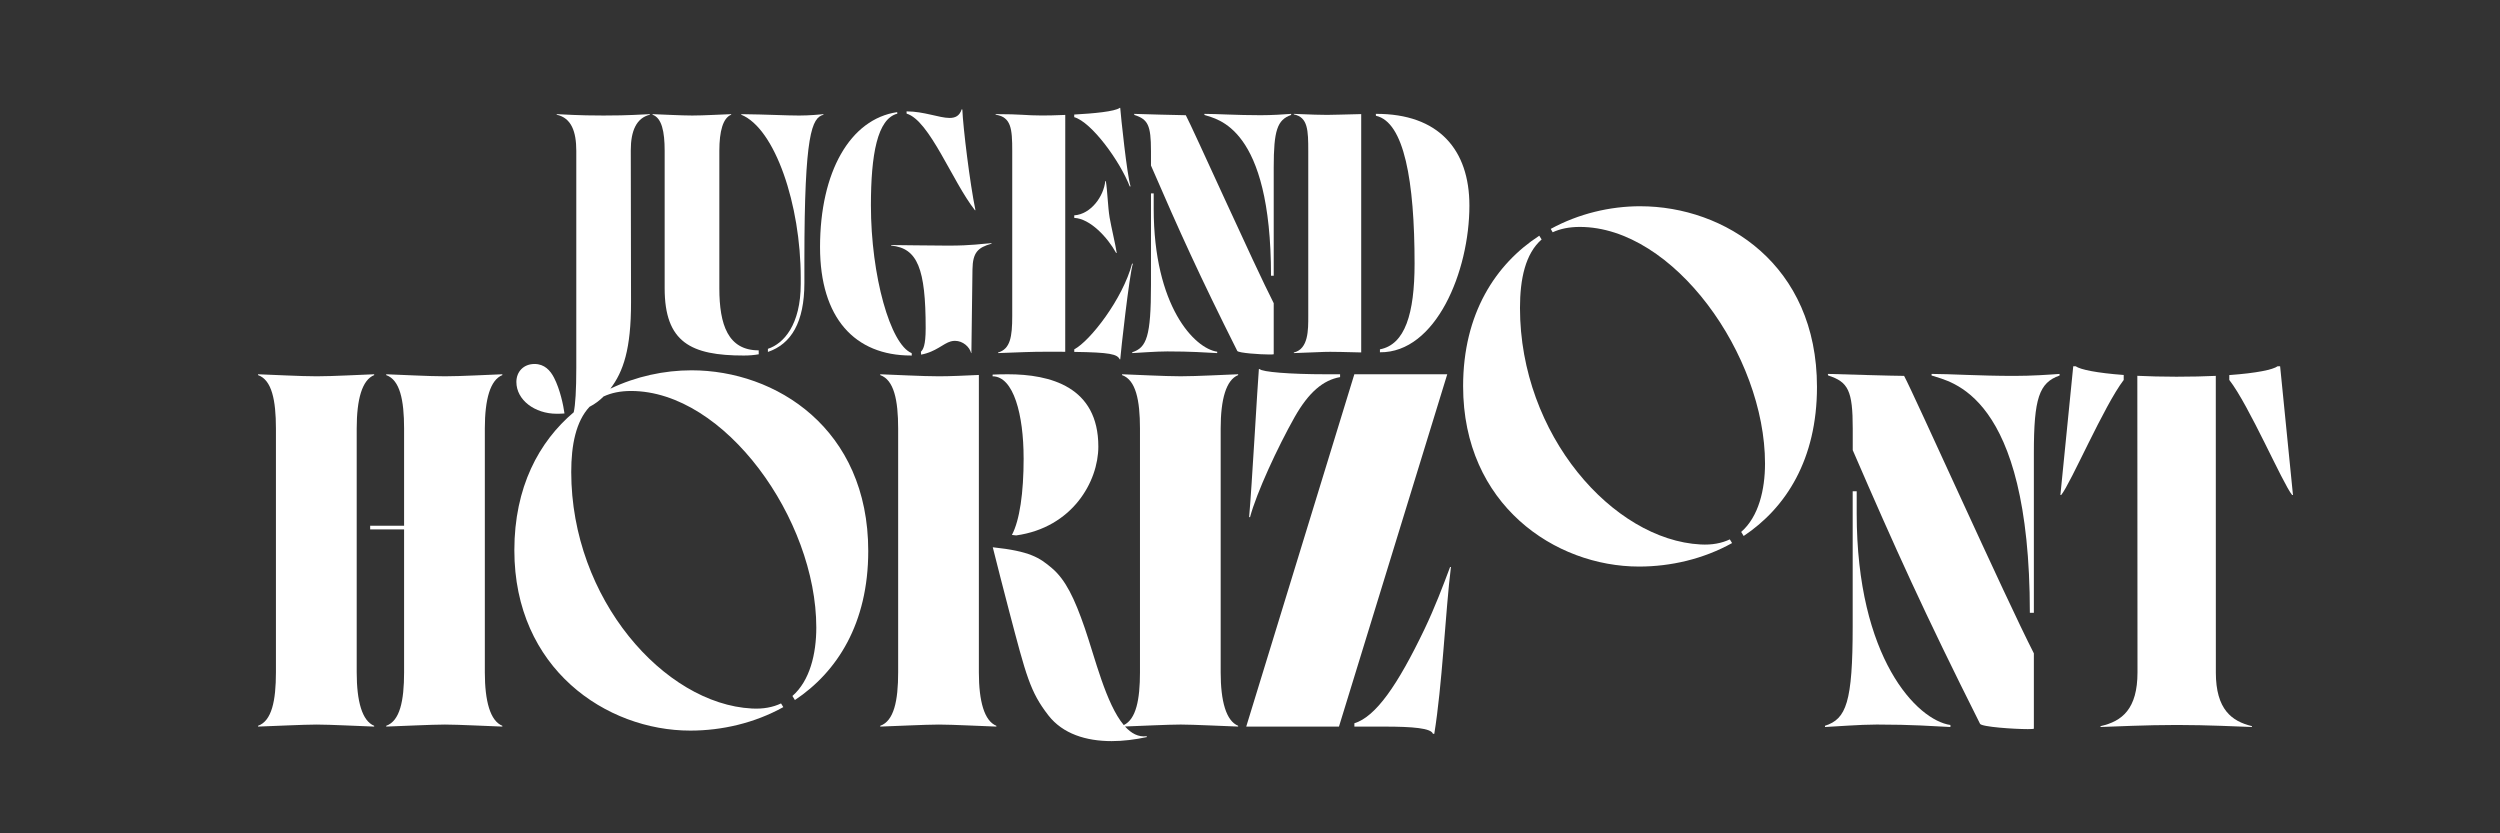
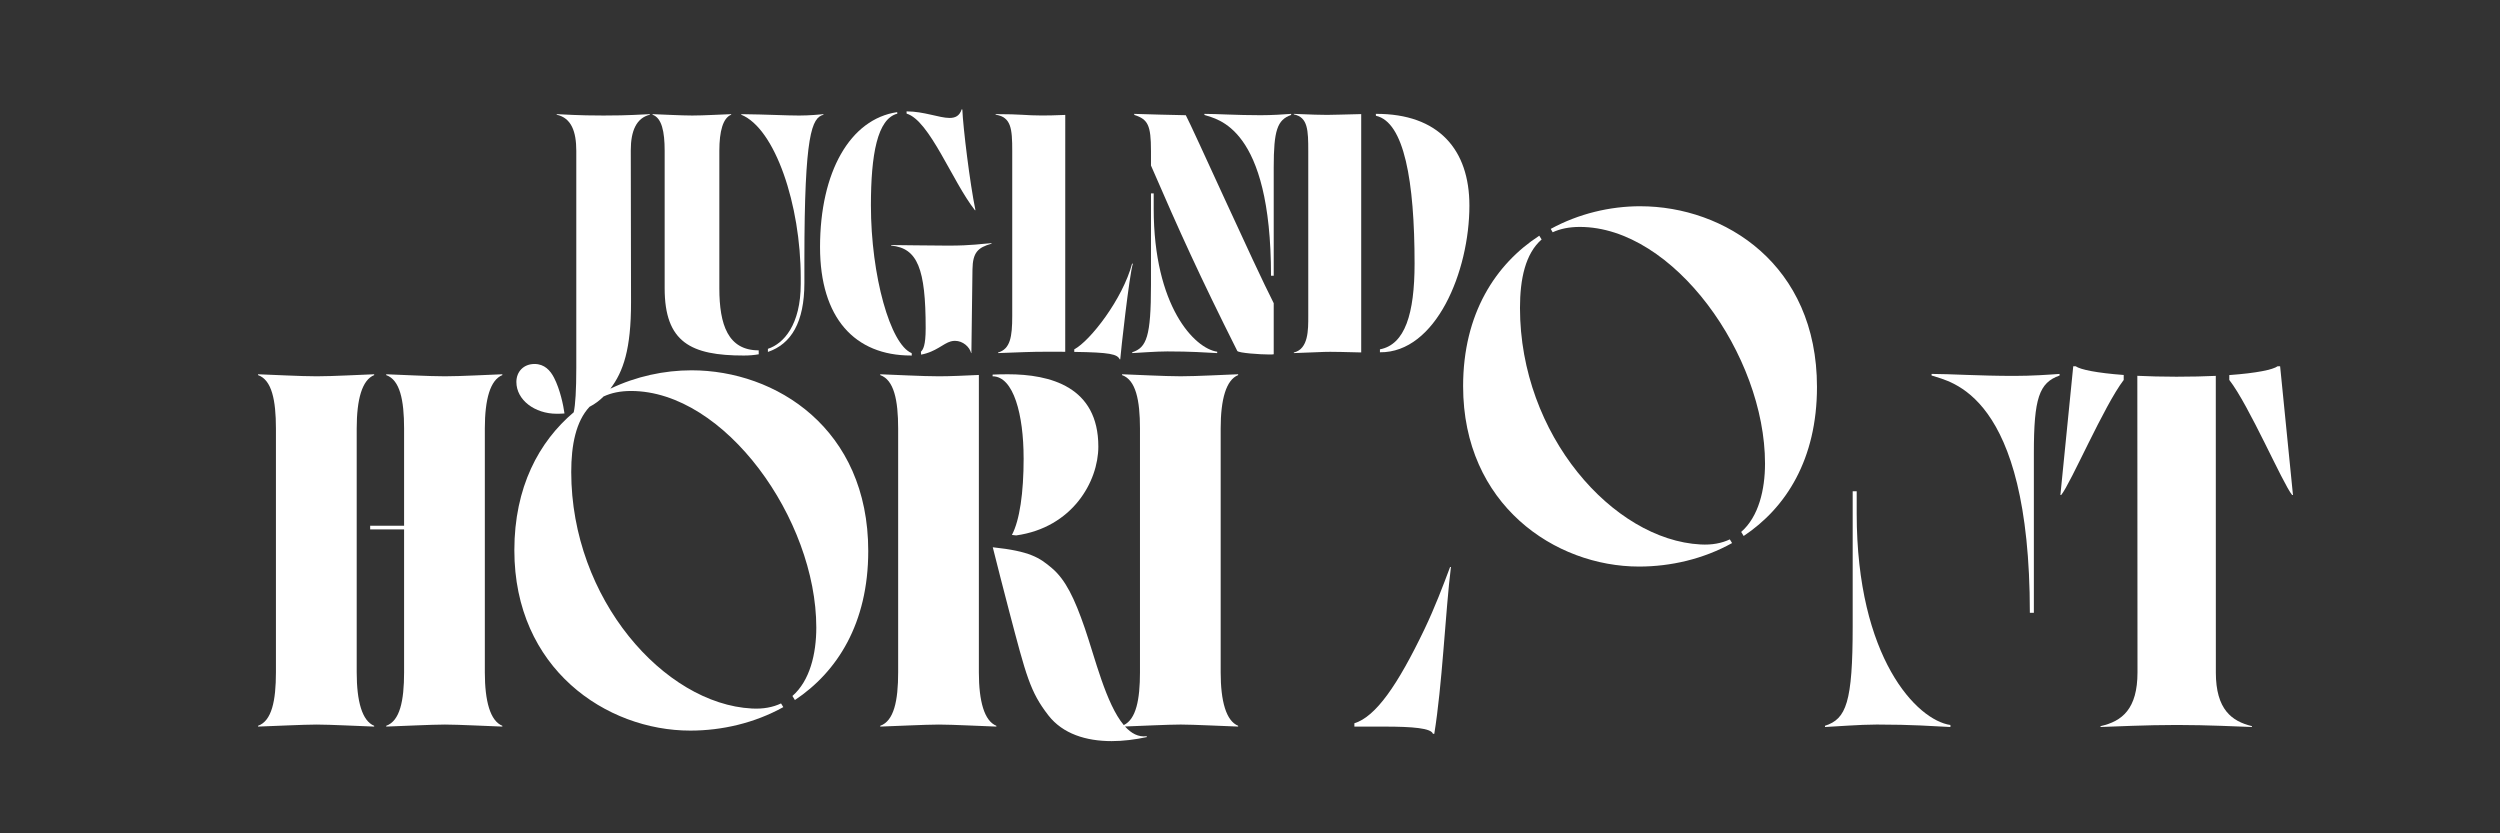
<svg xmlns="http://www.w3.org/2000/svg" id="Ebene_1" data-name="Ebene 1" viewBox="0 0 1700.79 566.93">
  <rect x="0" y="0" width="1700.79" height="566.93" fill="#333333" stroke="none" />
  <defs fill="#ff4d4d">
    <style>      .cls-1 {        fill: #ffffff;      }    </style>
  </defs>
  <path class="cls-1" d="M262.76,254.62v.58c9.29,3.28,12.15,16.91,12.15,36.33v66.13h-23.08v2.48h23.08v97.28c0,19.38-2.86,33.05-12.15,36.34v.55c9.29-.29,30.88-1.38,39.9-1.38s30.06,1.09,39.08,1.38v-.55c-8.2-3.3-11.9-16.67-11.9-36.34v-165.89c0-19.93,3.7-33.05,11.9-36.33v-.58c-9.02.29-27.6,1.38-39.08,1.38s-30.61-1.09-39.9-1.38Z" fill="#ff4d4d" />
  <path class="cls-1" d="M242.67,457.42v-165.89c0-19.93,3.68-33.05,11.88-36.33v-.58c-9.02.29-27.6,1.38-39.08,1.38s-30.61-1.09-39.9-1.38v.58c9.29,3.28,12.15,16.91,12.15,36.33v165.89c0,19.38-2.86,33.05-12.15,36.34v.55c9.29-.29,30.88-1.38,39.9-1.38s30.06,1.09,39.08,1.38v-.55c-8.2-3.3-11.88-16.67-11.88-36.34Z" fill="#ff4d4d" />
  <path class="cls-1" d="M470.43,251.93c-18.45,0-37.67,4.1-55.19,12.5,8.79-11.55,14.11-26.89,14.06-58.89l-.17-103.26c-.02-13.33,3.89-22.02,12.96-24.24v-.39c-6.11.2-13.14.94-31.47.94s-25.6-.74-31.89-.94v.39c10,2.22,13.33,11.45,13.33,24.61v147.61c0,15.3-.62,25.05-1.73,30.16.02,0,.03,0,.05-.01-23.82,20.1-40.46,51.1-40.46,93.93,0,80.63,62.58,122.7,119.69,122.7,21.42,0,43.74-5.1,63.29-15.98l-1.55-2.51c-5.48,2.59-12.06,3.9-19.89,3.46-59.48-3.1-122.84-74.51-122.84-160.9,0-18.37,3.17-34.41,12.44-44.35,3.7-1.9,6.89-4.32,9.75-7.2l.04.07c5.06-2.33,11.15-3.64,18.44-3.64,63.87,0,126.05,87.26,126.05,160.94,0,17.93-4.39,36.22-16.25,46.56l1.69,2.77c28.82-19.17,49.9-52.18,49.9-101.4,0-83.33-62.85-122.93-120.24-122.93Z" fill="#ff4d4d" />
  <path class="cls-1" d="M665.94,457.42v-202.33c-9.51.44-19.55.91-27.18.91-11.75,0-30.61-1.09-39.9-1.38v.58c9.29,3.28,12.17,16.91,12.17,36.33v165.89c0,19.38-2.88,33.05-12.17,36.34v.55c9.29-.29,30.88-1.38,39.9-1.38s30.06,1.09,39.08,1.38v-.55c-8.2-3.3-11.9-16.67-11.9-36.34Z" fill="#ff4d4d" />
  <path class="cls-1" d="M696.4,311.54c0,23.97-2.73,42.45-7.98,52.39l2.91.33c38.22-5.36,55.89-36.62,55.89-60.45,0-40.7-32.65-49.19-61.69-49.19-4.17,0-7.36.11-10.22.22l-.04,1.17c14.34,0,21.11,26.31,21.11,55.53Z" fill="#ff4d4d" />
  <path class="cls-1" d="M763.37,254.62v.58c9.29,3.28,12.17,16.91,12.17,36.33v165.89c0,18.55-2.64,31.86-11.02,35.86-12.1-14.41-19.57-45.8-26.51-65.92-7.03-20.4-13.12-33.01-22.37-40.84-8.49-7.18-14.87-11.51-40.24-14.21,4.3,16.87,5.72,22.88,11.13,43.43,11.59,44.01,14.25,54.91,26.74,70.98,9.73,12.48,25.5,17.47,42.99,17.47,7.8,0,15.96-1.02,24.05-2.77l-.29-.55c-5.57.69-10.4-1.91-14.66-6.63,10.09-.36,29.46-1.32,37.9-1.32s30.06,1.09,39.06,1.38v-.55c-8.16-3.3-11.88-16.67-11.88-36.34v-165.89c0-19.93,3.72-33.05,11.88-36.33v-.58c-9,.29-27.58,1.38-39.06,1.38s-30.61-1.09-39.9-1.38Z" fill="#ff4d4d" />
-   <path class="cls-1" d="M857.01,251.09h-.58c-.91,10.68-4.81,80.81-6.63,100.74h.62c4.48-16.72,18.71-47.44,30.33-68.06,9.62-16.98,19.46-25.18,30.93-27.22v-1.93h-9.44c-25.14,0-43.74-1.6-45.23-3.53Z" fill="#ff4d4d" />
-   <polygon class="cls-1" points="921.38 254.62 847.83 494.32 910.92 494.32 984.59 254.62 921.38 254.62" fill="#ff4d4d" />
  <path class="cls-1" d="M969.18,427.88c-18.44,38.48-33.23,59.65-47.77,64.18v2.26h20.33c19.53,0,31.92,1.09,33.12,4.92h.91c2.66-16.38,4.55-36.56,6.16-56.2,1.82-21.75,3.32-42.81,5.17-57.28h-.58c-4.74,12.68-10.38,27.55-17.34,42.12Z" fill="#ff4d4d" />
  <path class="cls-1" d="M1156.93,370.41c-59.5-3.1-122.86-74.51-122.86-160.9,0-19.82,3.68-36.95,14.72-46.6l-1.6-2.55c-29.73,19.35-51.81,53.01-51.81,102.38,0,80.63,62.56,122.7,119.69,122.7,21.42,0,43.76-5.1,63.29-15.98l-1.53-2.51c-5.5,2.59-12.06,3.9-19.89,3.46Z" fill="#ff4d4d" />
  <path class="cls-1" d="M1115.87,140.31c-20.48,0-41.86,5.03-60.88,15.41l1.31,2.3c5.06-2.33,11.15-3.64,18.44-3.64,63.87,0,126.03,87.26,126.03,160.94,0,17.93-4.37,36.22-16.21,46.56l1.68,2.77c28.82-19.17,49.88-52.18,49.88-101.4,0-83.33-62.82-122.93-120.24-122.93Z" fill="#ff4d4d" />
  <path class="cls-1" d="M1314.08,254.37v1.09c12.5,4.34,66.86,11.37,66.86,161.45h2.73v-108.72c0-37.16,3.53-47.8,17.49-52.72v-1.09c-7.4.55-18.95,1.35-30.68,1.35-24.05,0-44.09-1.35-56.4-1.35Z" fill="#ff4d4d" />
-   <path class="cls-1" d="M1243.47,254.37l.29,1.09c13.66,4.37,16.69,10.38,16.69,36.07v14.72c29.08,67.15,48.61,110.44,86.61,186.17,1.06,2.11,23.1,3.61,32.46,3.61,2.55,0,4.15-.11,4.15-.33v-51.21c-19.68-38.44-81.73-176.75-88.28-188.77-7.1,0-43.18-1.09-51.92-1.35Z" fill="#ff4d4d" />
  <path class="cls-1" d="M1263.14,349.39v-15.16h-2.73v91.78c0,51.88-4.37,63.11-18.84,67.75v.84c6.85-.29,23.5-1.68,35.27-1.68,24.05,0,38.04,1.09,50.06,1.68v-1.38c-22.7-3.22-63.76-45.53-63.76-143.83Z" fill="#ff4d4d" />
  <path class="cls-1" d="M1507.48,457.42l-.04-201.71c-7.87.36-16.76.58-26.78.58s-18.69-.26-26.6-.62l.11,201.74c0,24.85-10.38,33.3-25.14,36.6v.58c9.29-.29,30.86-1.38,51.92-1.38s42.08,1.09,51.08,1.38v-.58c-13.63-3.3-24.56-11.2-24.56-36.6Z" fill="#ff4d4d" />
  <path class="cls-1" d="M1551.2,249.16h-1.68c-3.21,2.33-14.17,4.66-32.9,6.01v3.32c13.37,17.09,36.29,70.36,42.74,78.26h.58l-8.74-87.59Z" fill="#ff4d4d" />
  <path class="cls-1" d="M1444.78,255.1c-18.15-1.35-29.51-3.64-32.68-5.94h-1.64l-8.74,87.59h.55c6.45-7.87,29.11-60.7,42.52-78.26v-3.39Z" fill="#ff4d4d" />
  <path class="cls-1" d="M378.72,281.49c1.85,0,3.62-.07,5.31-.2-.78-5.7-2.99-16.29-7.1-24.31-2.54-4.96-6.52-9.36-13.28-9.36-7.38,0-12.35,5.18-12.35,12.24,0,12.29,12.55,21.62,27.42,21.62Z" fill="#ff4d4d" />
  <path class="cls-1" d="M544.75,188.83v4.34c0,27.84-11.61,40.63-22.33,44.14v2.12c15.91-5.43,24.82-20.19,24.82-47v-15.72c0-86.12,5.12-96.44,12.96-98.66v-.39c-1.85.2-9.33.94-16.55.94-8.89,0-21.61-.74-39.35-.94v.39c23.07,9.4,40.45,61.42,40.45,110.78Z" fill="#ff4d4d" />
  <path class="cls-1" d="M452.18,102.65v93.48c0,36.8,17.92,45.74,53.78,45.74,3.62,0,7.04-.27,10.22-.84l-.04-2.69c-20.8,0-26.76-17.33-26.76-42.21v-93.48c0-13.5,2.51-22.39,8.06-24.61v-.39c-6.11.2-18.7.94-26.47.94s-20.74-.74-27.03-.94v.39c6.29,2.22,8.24,11.45,8.24,24.61Z" fill="#ff4d4d" />
  <path class="cls-1" d="M626.64,241.26c10.07-1.88,14.96-7.53,20.17-8.99.96-.27,1.95-.39,2.89-.39,5.43,0,9.97,4.2,10.98,8.34h.17l.74-56.85c.15-11.65,3.7-14.98,12.96-17.58v-.37c-6.1.37-13.13,1.68-29.42,1.68-13.53,0-32.58-.39-38.88-.39v.37c18.02,1.68,23.5,15.82,23.5,56.18,0,12.05-1.78,14.54-3.23,16.02l.12,1.97Z" fill="#ff4d4d" />
  <path class="cls-1" d="M619.75,241.87h.57l-.1-1.65c-14.49-5.8-27.72-52.65-27.72-100.52,0-34.56,4.37-58.87,17.97-62.38l-.1-1.04c-31.97,4.71-52.48,40.61-52.48,91.8,0,48.28,23.67,73.78,61.86,73.78Z" fill="#ff4d4d" />
  <path class="cls-1" d="M663.24,143.01h.37c-3.75-18.14-8.44-56.28-8.91-68.5l-.44-.17c-1.41,4.47-4.29,5.9-8.24,5.9-7.01,0-17.43-4.47-29.28-4.47l.05,1.53c15.63,4.59,31.08,46.14,46.46,65.71Z" fill="#ff4d4d" />
-   <path class="cls-1" d="M768.58,126.79h.57c-2.42-7.41-6.66-48.21-7.04-53.39h-.37c-3.31,2.47-17.67,3.8-30.93,4.52v1.78c11.87,3.41,31.08,29.87,37.77,47.1Z" fill="#ff4d4d" />
  <path class="cls-1" d="M730.84,237.65v1.75c24.24.32,29.28,1.53,30.91,5.06h.37c.37-5.18,6.2-57.69,8.59-65.09h-.54c-6.39,24.02-28.46,52.53-39.32,58.28Z" fill="#ff4d4d" />
-   <path class="cls-1" d="M759.33,172.09h.4c-.84-5.6-3.7-17.48-4.84-24.09-1.23-7.33-1.43-17.87-2.57-24.78h-.39c-1.06,10.39-9.8,22.54-21.11,23.28v1.73c10.91.54,22.73,13.35,28.51,23.87Z" fill="#ff4d4d" />
  <path class="cls-1" d="M688.64,102.82v112.22c0,14.07-1.31,22.41-9.63,24.78v.39c16.07-.49,19.38-.94,36-.94,2.79,0,6,.02,9.68.05l.02-161.14c-7.04.3-12,.39-15.87.39-11.42,0-13.44-.94-31.51-.94v.39c10.59,1.65,11.31,9.43,11.31,24.78Z" fill="#ff4d4d" />
  <path class="cls-1" d="M864.68,187.59h1.85v-73.66c0-25.18,2.39-32.39,11.85-35.72v-.74c-5.01.37-12.84.91-20.78.91-16.27,0-29.87-.91-38.21-.91v.74c8.47,2.94,45.3,7.7,45.3,109.38Z" fill="#ff4d4d" />
  <path class="cls-1" d="M783.03,131.58v62.18c0,35.15-2.96,42.75-12.76,45.89v.57c4.62-.2,15.92-1.14,23.87-1.14,16.29,0,25.8.74,33.94,1.14v-.94c-15.38-2.17-43.2-30.83-43.2-97.43v-10.27h-1.85Z" fill="#ff4d4d" />
  <path class="cls-1" d="M783.03,102.65v9.97c19.7,45.49,32.98,74.82,58.7,126.11.72,1.43,15.65,2.44,21.99,2.44,1.73,0,2.81-.07,2.81-.22v-34.68c-13.33-26.04-55.37-119.75-59.81-127.89-4.81,0-29.23-.74-35.15-.91l.17.74c9.26,2.96,11.28,7.04,11.28,24.44Z" fill="#ff4d4d" />
  <path class="cls-1" d="M962.36,179.35c0,34.04-6.52,55.07-23.57,58.31v2c38.11.39,60.87-55.02,60.87-99.82,0-37.92-20.81-62.55-63.66-62.38l.07,1.31c19.2,4.2,26.29,44.36,26.29,100.59Z" fill="#ff4d4d" />
  <path class="cls-1" d="M926.05,239.77V77.62c-13.35.25-17.28.54-23.2.54-4.57,0-10.34-.17-22.64-.69v.37c9.63,1.85,9.82,10.91,9.82,24.98v112.22c0,9.36.17,22.39-9.82,24.78v.39c17.01-.52,18.49-.86,24.78-.86,3.78,0,9.31.12,21.06.42Z" fill="#ff4d4d" />
</svg>